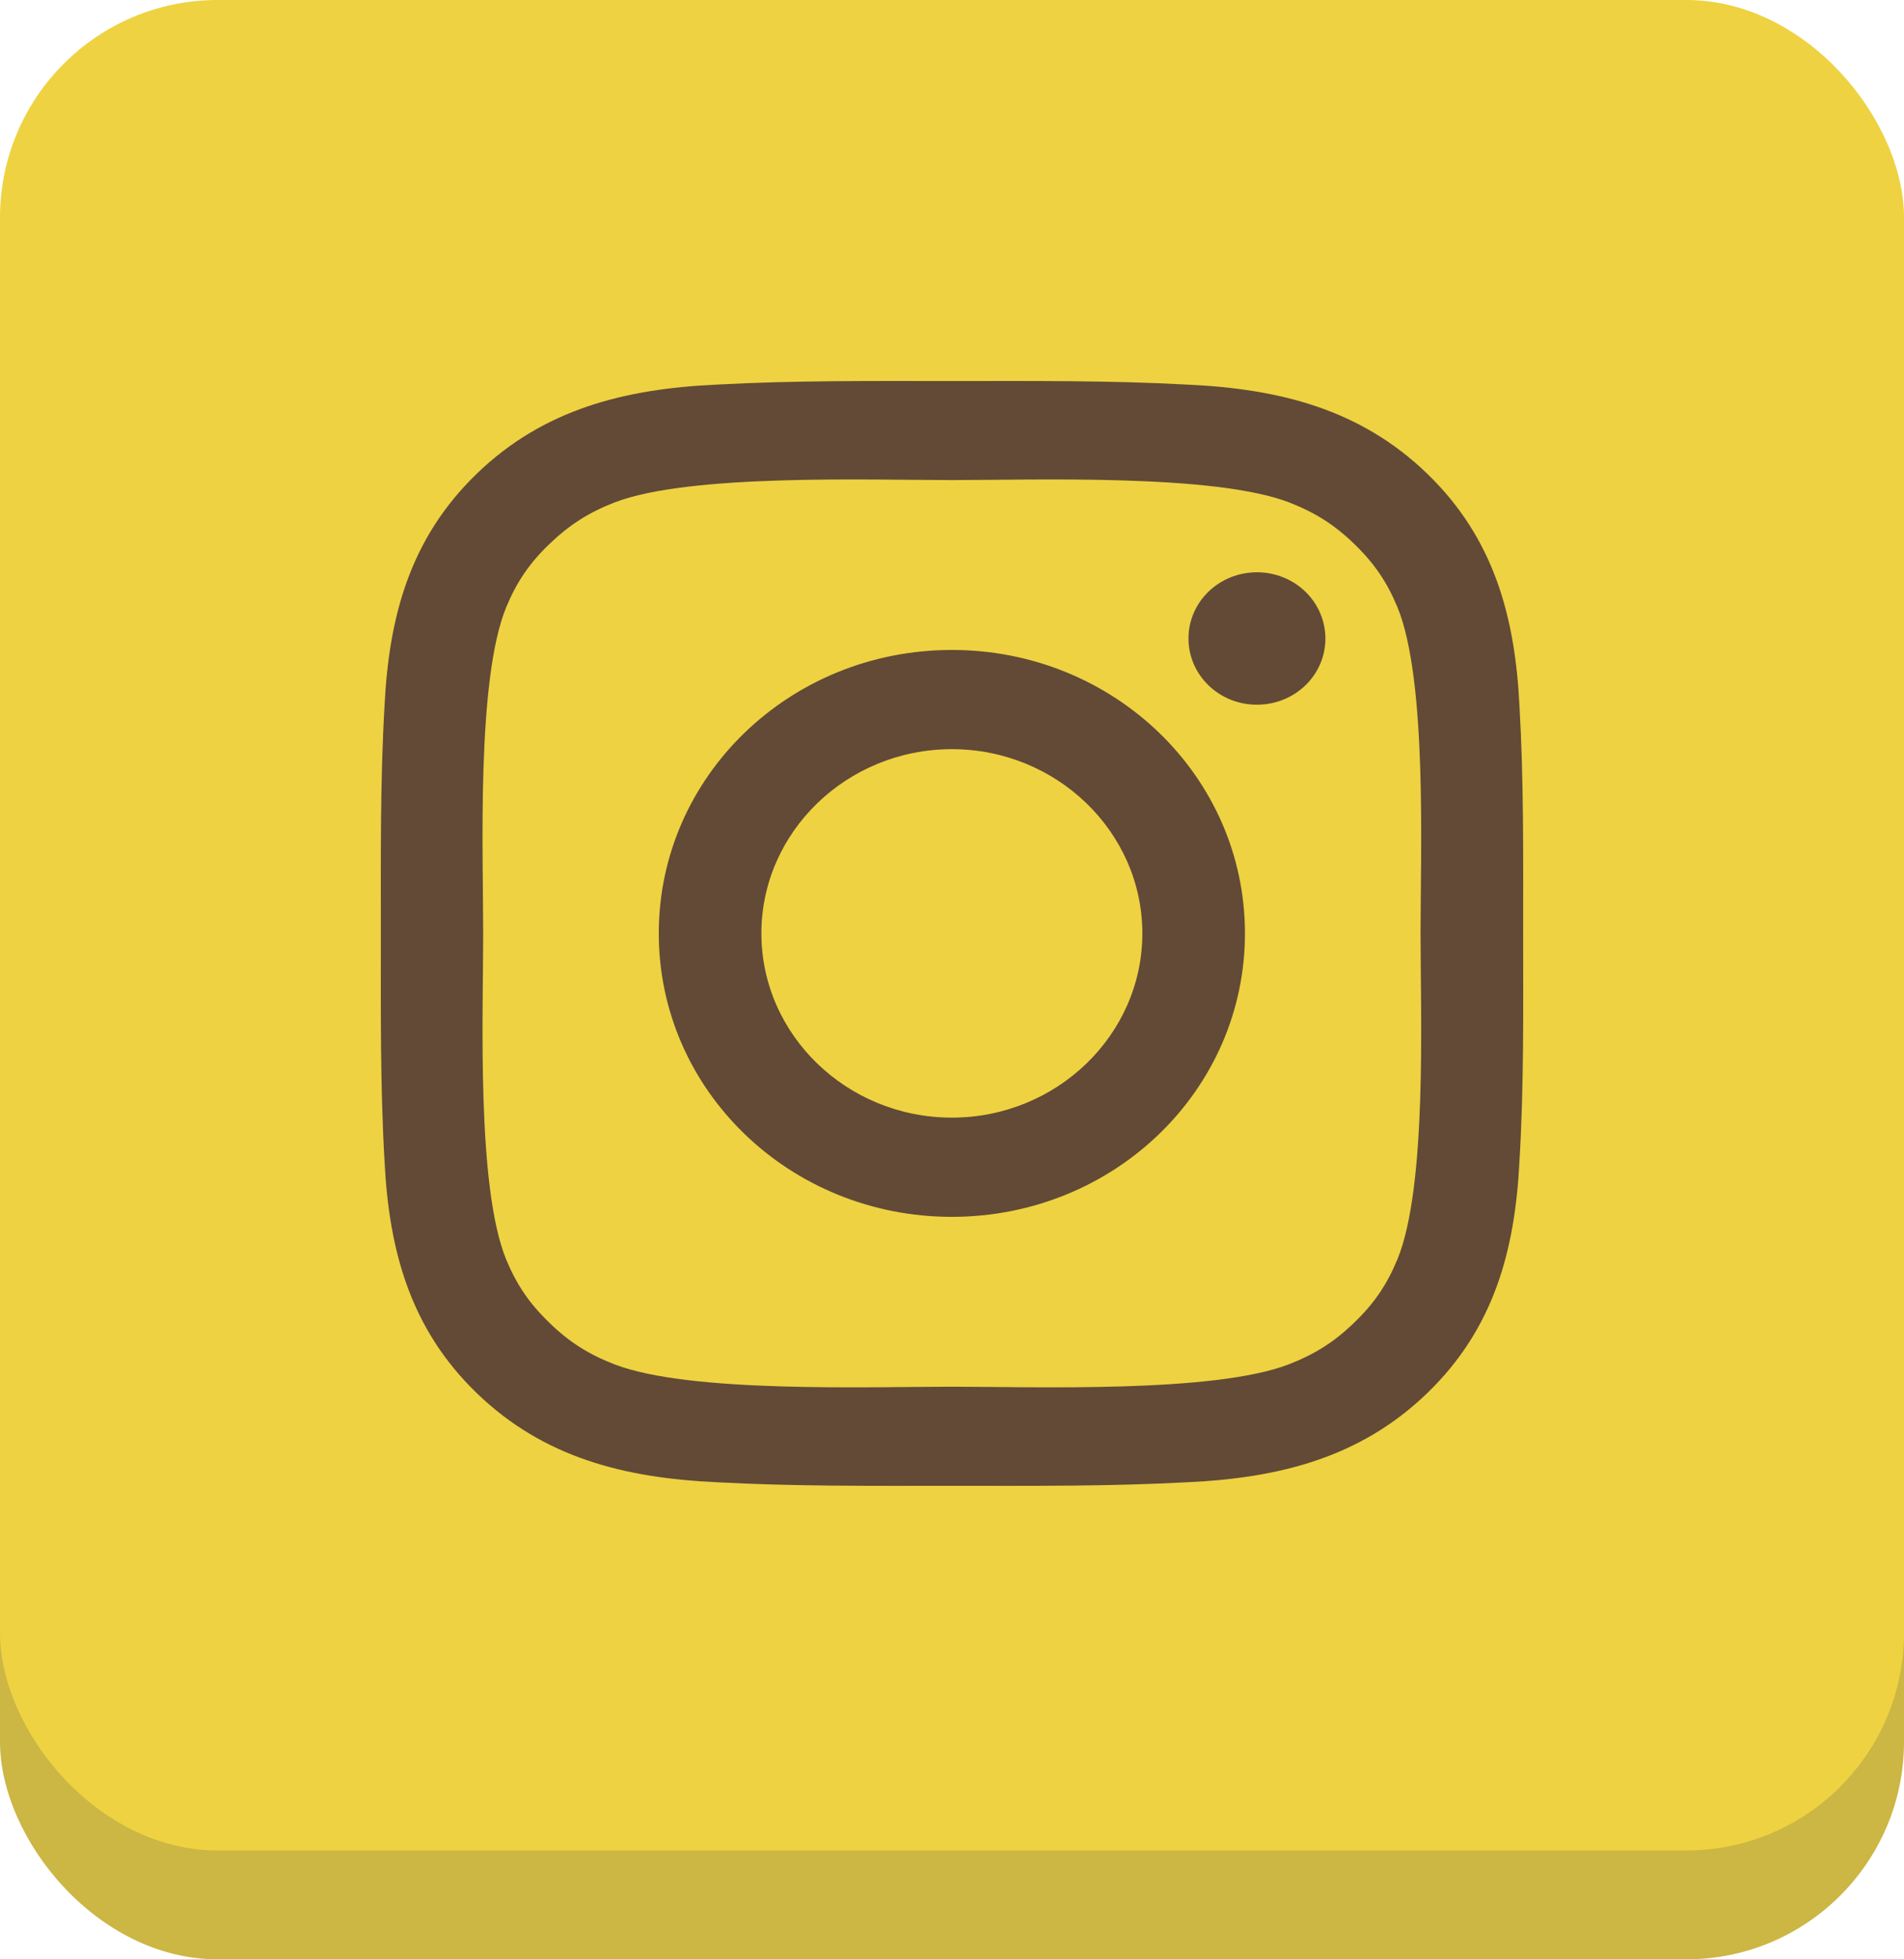
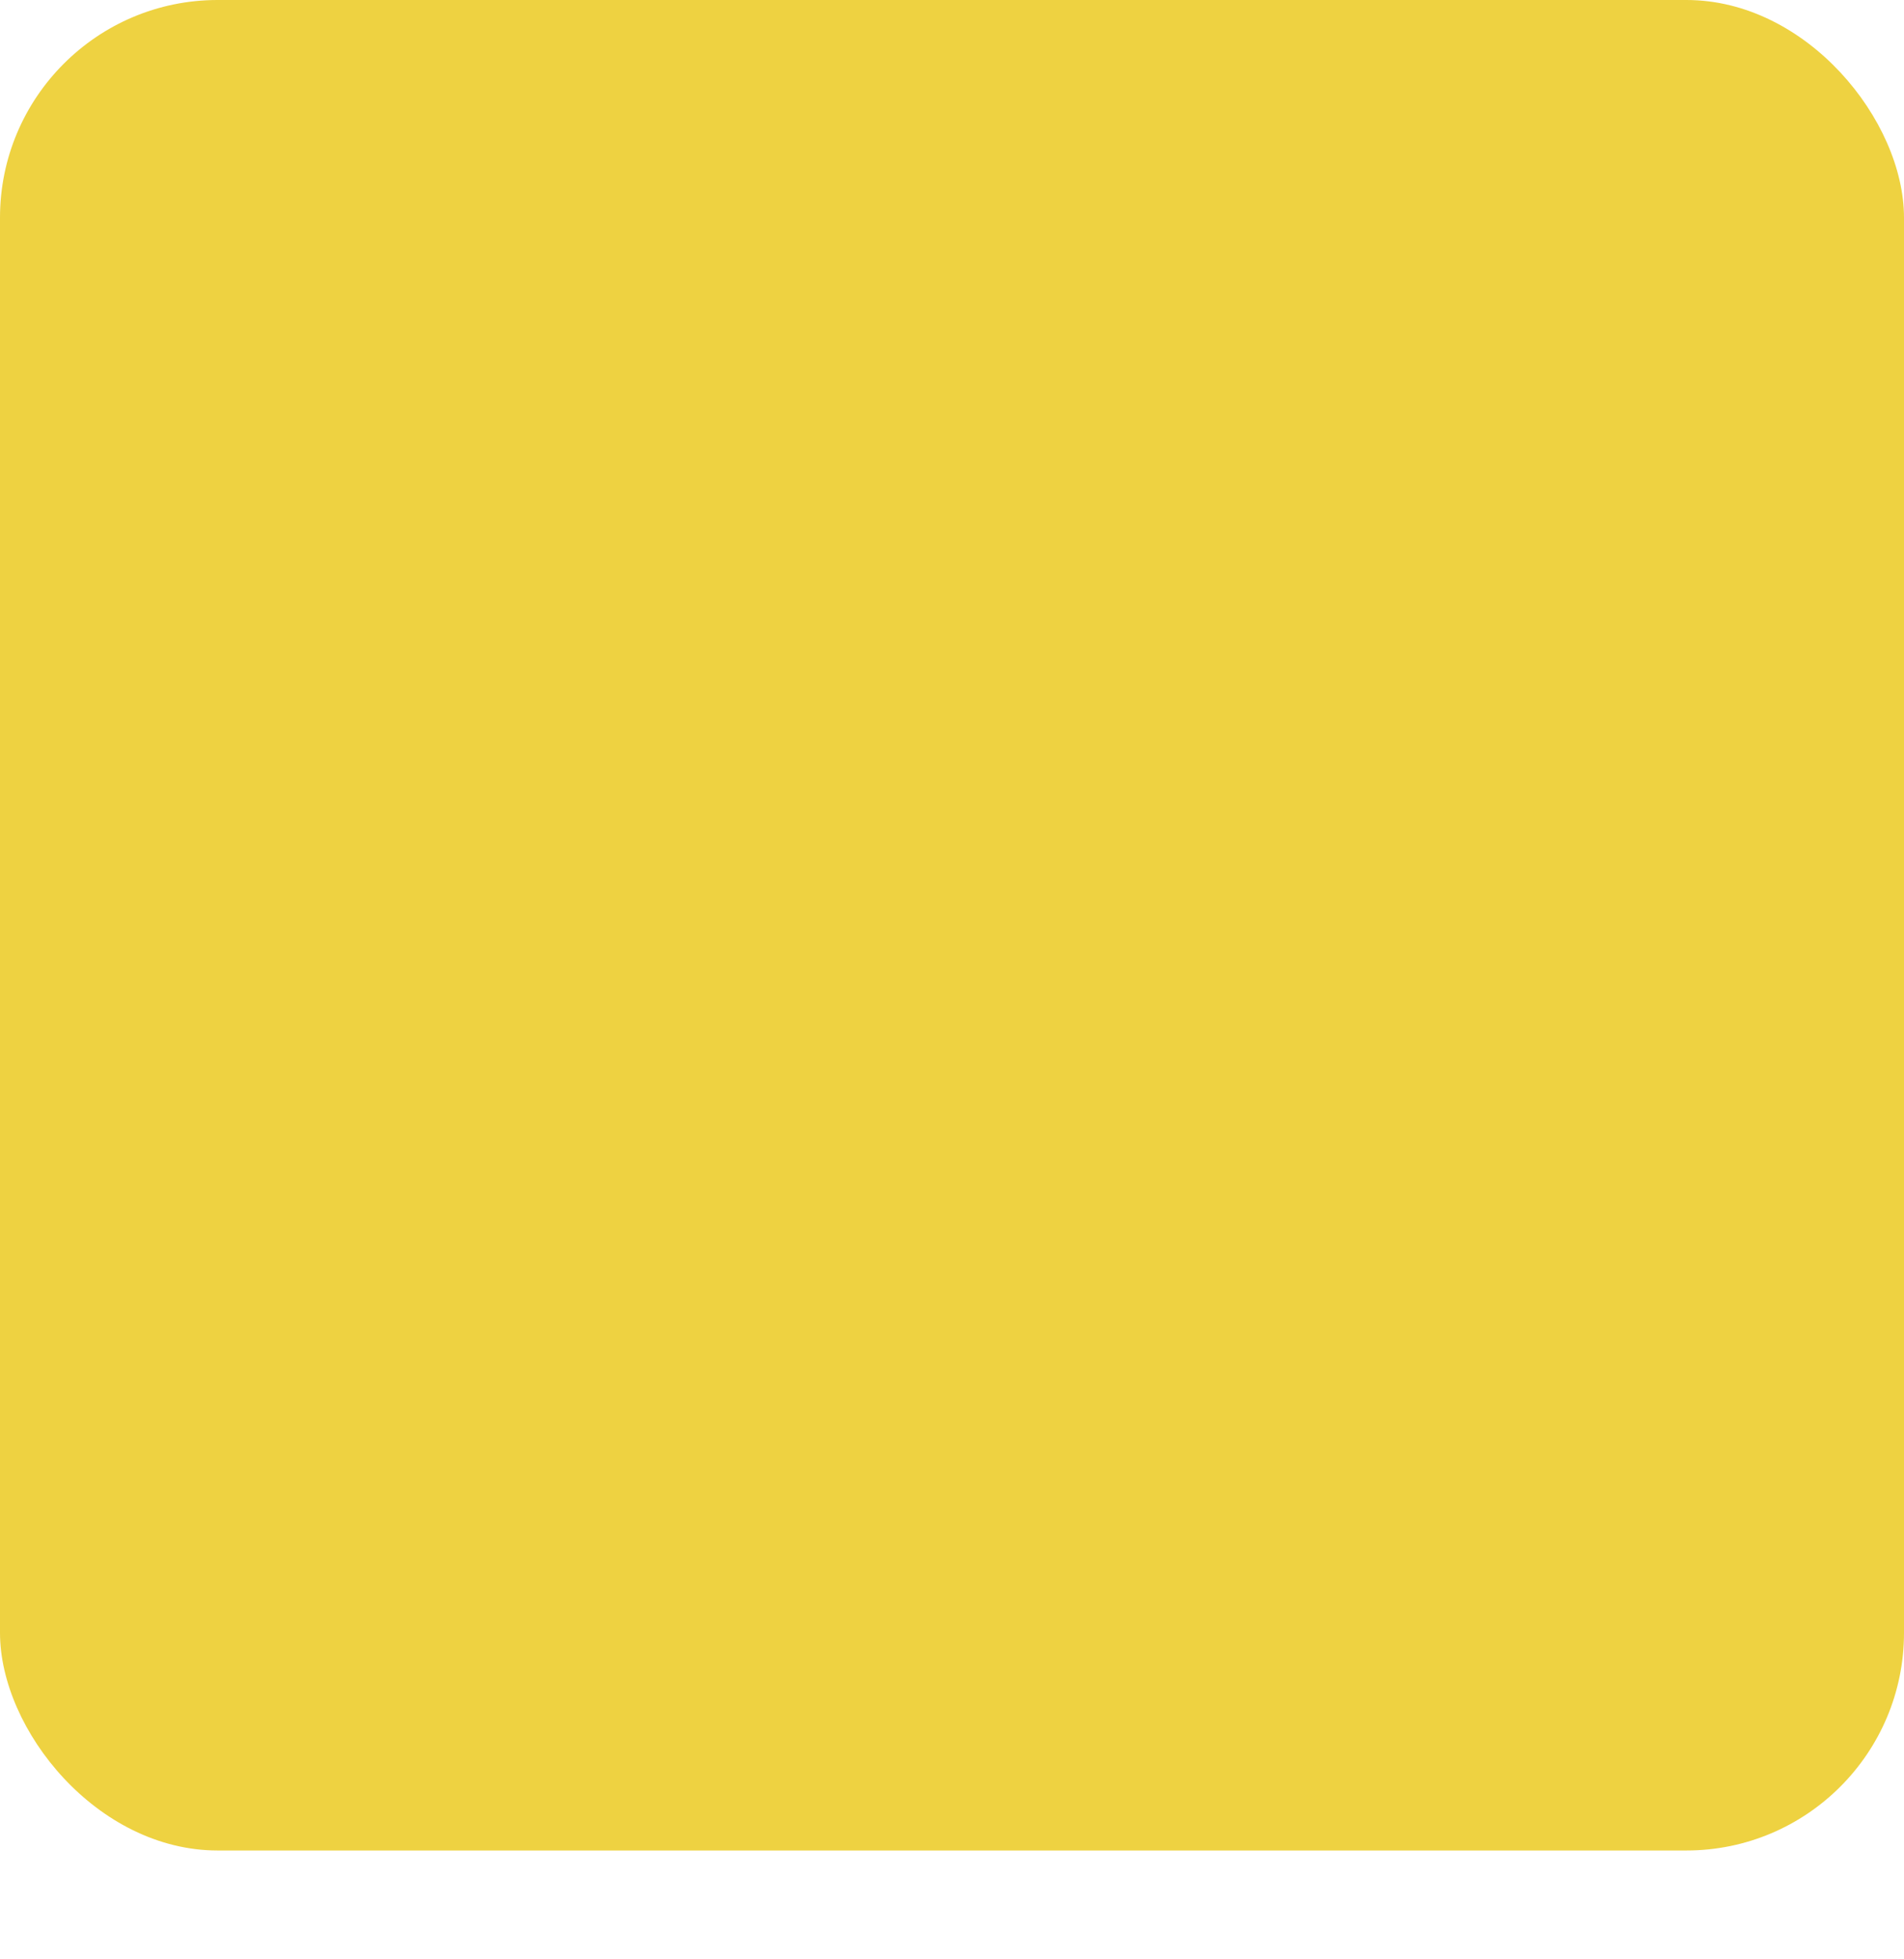
<svg xmlns="http://www.w3.org/2000/svg" width="35" height="36" viewBox="0 0 35 36" fill="none">
-   <rect y="2" width="35" height="34" rx="4" fill="#CCB644" />
  <rect width="35" height="34" rx="4" fill="#EED241" />
-   <path d="M17.497 11.942C14.516 11.942 12.11 14.268 12.11 17.15C12.11 20.032 14.516 22.358 17.497 22.358C20.479 22.358 22.885 20.032 22.885 17.15C22.885 14.268 20.479 11.942 17.497 11.942ZM17.497 20.535C15.569 20.535 13.996 19.014 13.996 17.15C13.996 15.286 15.569 13.765 17.497 13.765C19.425 13.765 20.999 15.286 20.999 17.15C20.999 19.014 19.425 20.535 17.497 20.535ZM23.105 10.515C22.409 10.515 21.847 11.059 21.847 11.731C21.847 12.404 22.409 12.948 23.105 12.948C23.802 12.948 24.364 12.407 24.364 11.731C24.364 11.572 24.331 11.413 24.268 11.266C24.205 11.118 24.113 10.984 23.996 10.871C23.879 10.758 23.74 10.668 23.587 10.607C23.434 10.546 23.271 10.515 23.105 10.515V10.515ZM27.999 17.15C27.999 15.749 28.012 14.36 27.931 12.96C27.849 11.335 27.466 9.893 26.237 8.705C25.005 7.514 23.515 7.145 21.834 7.067C20.384 6.988 18.947 7.001 17.5 7.001C16.05 7.001 14.613 6.988 13.166 7.067C11.485 7.145 9.993 7.516 8.763 8.705C7.531 9.896 7.151 11.335 7.069 12.96C6.988 14.362 7.001 15.751 7.001 17.15C7.001 18.549 6.988 19.941 7.069 21.34C7.151 22.965 7.534 24.408 8.763 25.596C9.995 26.787 11.485 27.155 13.166 27.234C14.616 27.312 16.053 27.3 17.5 27.3C18.95 27.3 20.387 27.312 21.834 27.234C23.515 27.155 25.007 26.784 26.237 25.596C27.469 24.405 27.849 22.965 27.931 21.34C28.015 19.941 27.999 18.552 27.999 17.15V17.15ZM25.688 23.138C25.496 23.6 25.265 23.945 24.894 24.301C24.524 24.659 24.169 24.882 23.691 25.068C22.31 25.599 19.029 25.479 17.497 25.479C15.966 25.479 12.682 25.599 11.301 25.07C10.823 24.885 10.466 24.662 10.098 24.303C9.727 23.945 9.496 23.603 9.304 23.14C8.758 21.802 8.882 18.631 8.882 17.15C8.882 15.67 8.758 12.496 9.304 11.16C9.496 10.698 9.727 10.353 10.098 9.997C10.468 9.642 10.823 9.416 11.301 9.23C12.682 8.702 15.966 8.821 17.497 8.821C19.029 8.821 22.312 8.702 23.694 9.23C24.172 9.416 24.529 9.639 24.897 9.997C25.267 10.355 25.498 10.698 25.69 11.16C26.237 12.496 26.113 15.67 26.113 17.15C26.113 18.631 26.237 21.802 25.688 23.138Z" fill="#624A37" />
</svg>